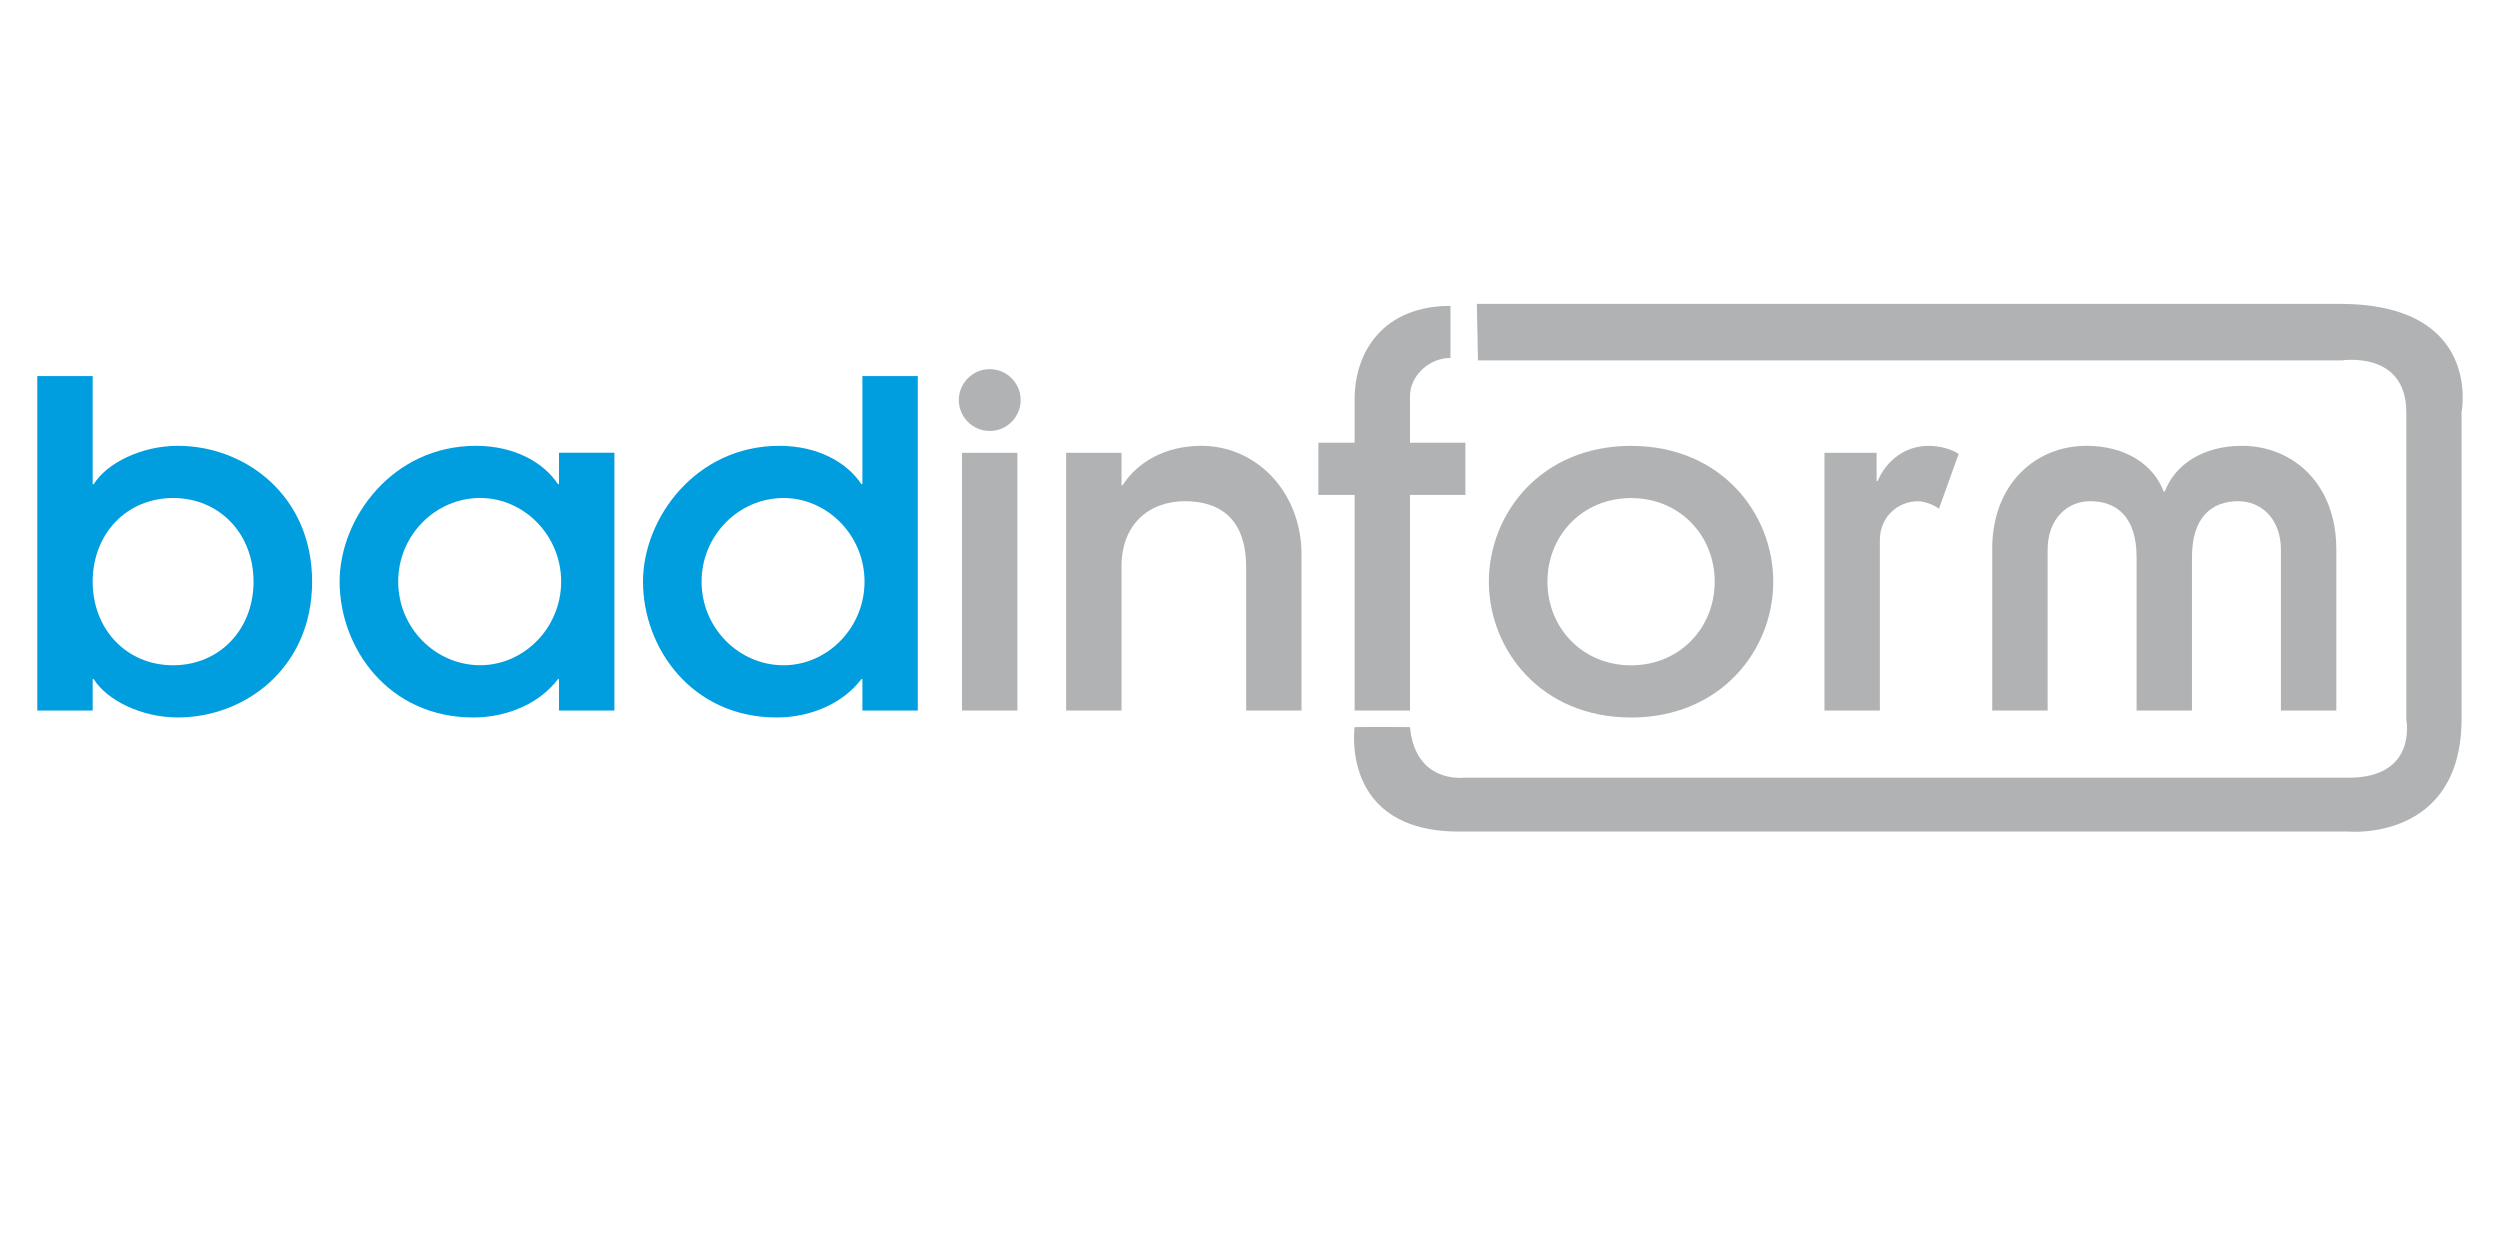
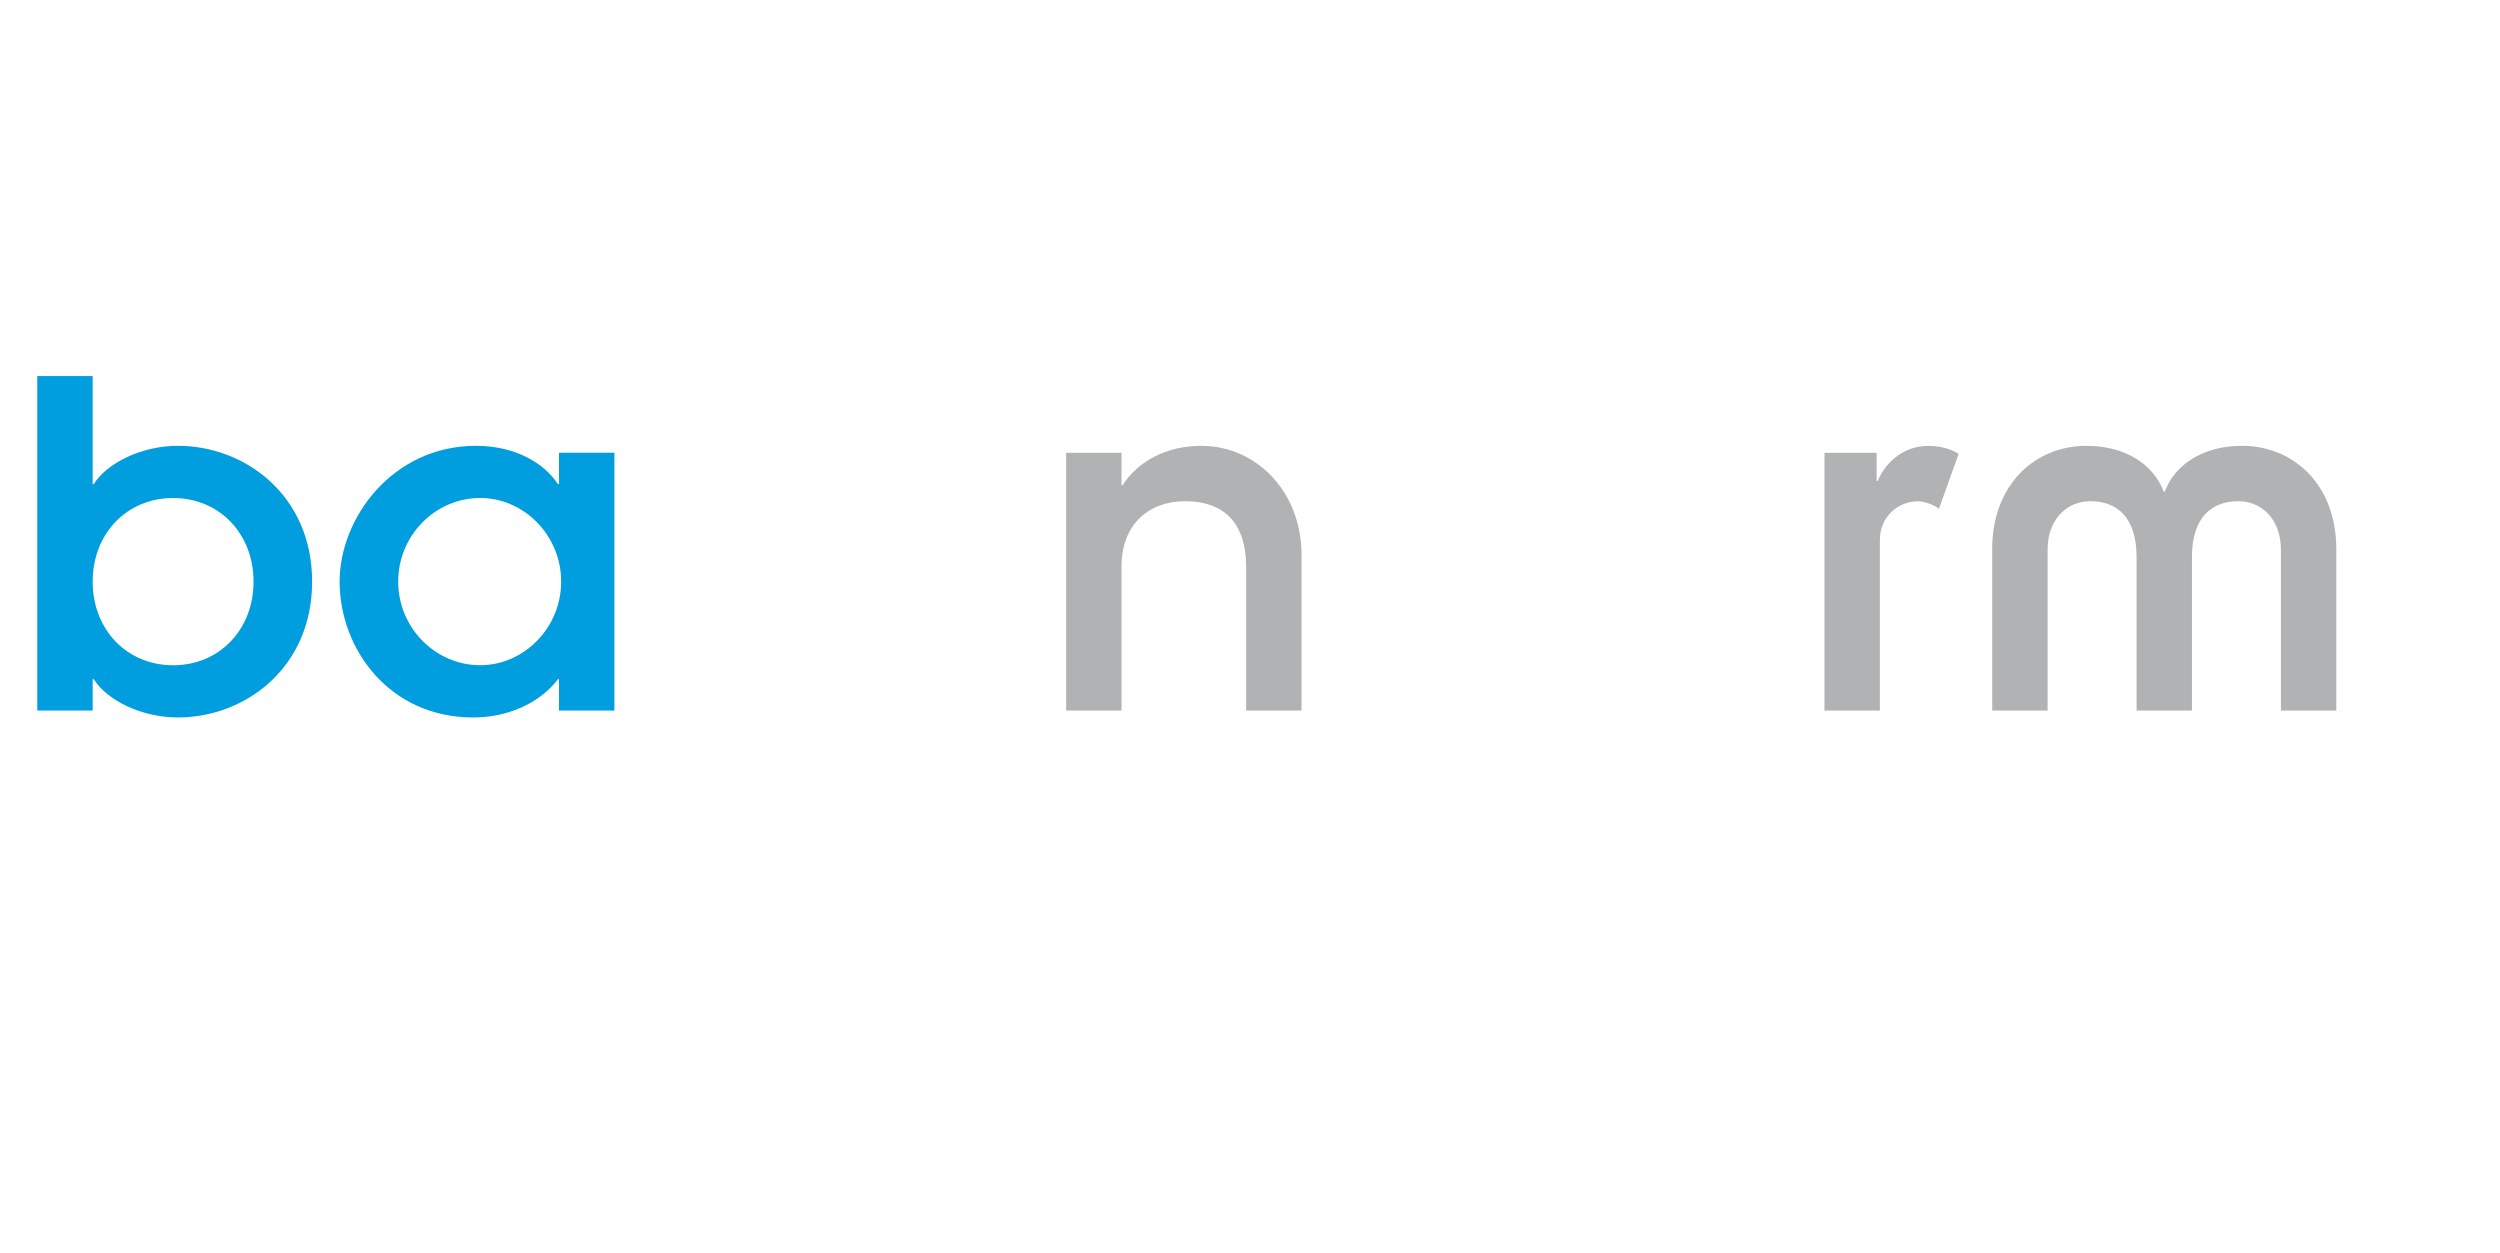
<svg xmlns="http://www.w3.org/2000/svg" id="uuid-d10edc1f-f7c9-4dfd-9390-0a5d071ccbc8" data-name="Ebene 2" width="1.686cm" height=".845cm" viewBox="0 0 47.803 23.953">
  <g id="uuid-9e3ea4d4-01fc-4fc9-b459-3de51321c002" data-name="HATCH">
    <path d="m.713,7.188h1.059v2.067h.02c.255-.407.917-.733,1.609-.733,1.283,0,2.567.947,2.567,2.597s-1.283,2.597-2.567,2.597c-.693,0-1.355-.326-1.609-.733h-.02v.601H.713v-6.396m2.597,2.332c-.886,0-1.538.682-1.538,1.599s.652,1.599,1.538,1.599,1.538-.682,1.538-1.599-.652-1.599-1.538-1.599Z" fill="#009ddf" />
  </g>
  <g id="uuid-e5894c4b-2f3d-44d6-93a0-12a8072a659d" data-name="HATCH">
    <path d="m10.689,12.983h-.02c-.336.448-.947.733-1.619.733-1.619,0-2.556-1.324-2.556-2.597,0-1.212,1.008-2.597,2.607-2.597.733,0,1.293.316,1.568.733h.02v-.601h1.059v4.929h-1.059v-.601m-1.507-.265c.835,0,1.548-.713,1.548-1.599s-.713-1.599-1.548-1.599c-.856,0-1.568.713-1.568,1.599s.713,1.599,1.568,1.599Z" fill="#009ddf" />
  </g>
  <g id="uuid-fdab56b5-6ec5-498b-a5d0-e85fc03aee4e" data-name="HATCH">
-     <path d="m16.49,12.983h-.02c-.336.448-.947.733-1.619.733-1.619,0-2.556-1.324-2.556-2.597,0-1.212,1.008-2.597,2.607-2.597.733,0,1.293.316,1.568.733h.02v-2.067h1.059v6.396h-1.059v-.601m-1.507-.265c.835,0,1.548-.713,1.548-1.599s-.713-1.599-1.548-1.599c-.856,0-1.568.713-1.568,1.599s.713,1.599,1.568,1.599Z" fill="#009ddf" />
-   </g>
+     </g>
  <g id="uuid-6c81ccff-b0cf-4335-9b79-e3222f0bfbcb" data-name="HATCH">
-     <path d="m18.925,7.056c.326,0,.591.265.591.591s-.265.591-.591.591-.591-.265-.591-.591.265-.591.591-.591m-.53,1.599h1.059v4.929h-1.059v-4.929Z" fill="#b0b2b3" />
-   </g>
+     </g>
  <g id="uuid-a72357c2-475e-447c-8017-0b2ad3b1e698" data-name="HATCH">
    <path d="m20.386,8.655h1.059v.621h.02c.295-.458.835-.754,1.507-.754,1.039,0,1.915.866,1.915,2.088v2.974h-1.059v-2.74c0-.896-.469-1.263-1.171-1.263-.682,0-1.212.438-1.212,1.243v2.76h-1.059v-4.929Z" fill="#b0b2b3" />
  </g>
  <g id="uuid-abaefa5b-4aaa-4661-b9b5-ae14b8ea9d80" data-name="HATCH">
-     <path d="m27.736,6.842c-.428,0-.775.358-.775.725v.896h1.059v.998h-1.059v4.123h-1.059v-4.123h-.693v-.998h.693v-.835c0-.917.56-1.782,1.833-1.782v.996Z" fill="#b0b2b3" />
-   </g>
+     </g>
  <g id="uuid-7c525c5a-206e-46bf-9767-c6f68b4f9cda" data-name="HATCH">
-     <path d="m31.188,8.523c1.721,0,2.719,1.293,2.719,2.597s-.998,2.597-2.719,2.597-2.719-1.293-2.719-2.597.998-2.597,2.719-2.597m0,4.196c.927,0,1.599-.713,1.599-1.599s-.672-1.599-1.599-1.599-1.599.713-1.599,1.599.672,1.599,1.599,1.599Z" fill="#b0b2b3" />
-   </g>
+     </g>
  <g id="uuid-ce0c9605-24a7-4053-84ac-f6ac0e2bd7da" data-name="HATCH">
    <path d="m34.885,8.655h.998v.54h.02c.173-.407.54-.672.968-.672.234,0,.438.061.581.153l-.377,1.049c-.102-.082-.295-.143-.397-.143-.387,0-.733.295-.733.743v3.259h-1.059v-4.929Z" fill="#b0b2b3" />
  </g>
  <g id="uuid-b5a197ac-b990-43c5-9712-743b9402a44b" data-name="HATCH">
    <path d="m38.093,10.498c0-1.253.835-1.976,1.803-1.976.744,0,1.283.357,1.477.876h.02c.194-.519.733-.876,1.477-.876.968,0,1.803.723,1.803,1.976v3.086h-1.059v-3.076c0-.591-.377-.927-.815-.927-.509,0-.886.306-.886,1.069v2.933h-1.059v-2.933c0-.764-.377-1.069-.886-1.069-.438,0-.815.336-.815.927v3.076h-1.059v-3.086Z" fill="#b0b2b3" />
  </g>
  <g id="uuid-4b776785-b52d-4ee3-aaf1-f91954102b46" data-name="HATCH">
-     <path d="m28.259,6.889h16.52s1.233-.195,1.233.995v5.881s.216,1.103-1.103,1.103h-16.931s-.917.11-1.017-.967c-.67-.006-1.059,0-1.059,0,0,0-.287,1.997,1.997,1.997h17.01s2.159.195,2.159-2.158v-5.856s.415-2.076-2.331-2.076h-16.498l.022,1.081Z" fill="#b0b2b3" />
-   </g>
+     </g>
</svg>